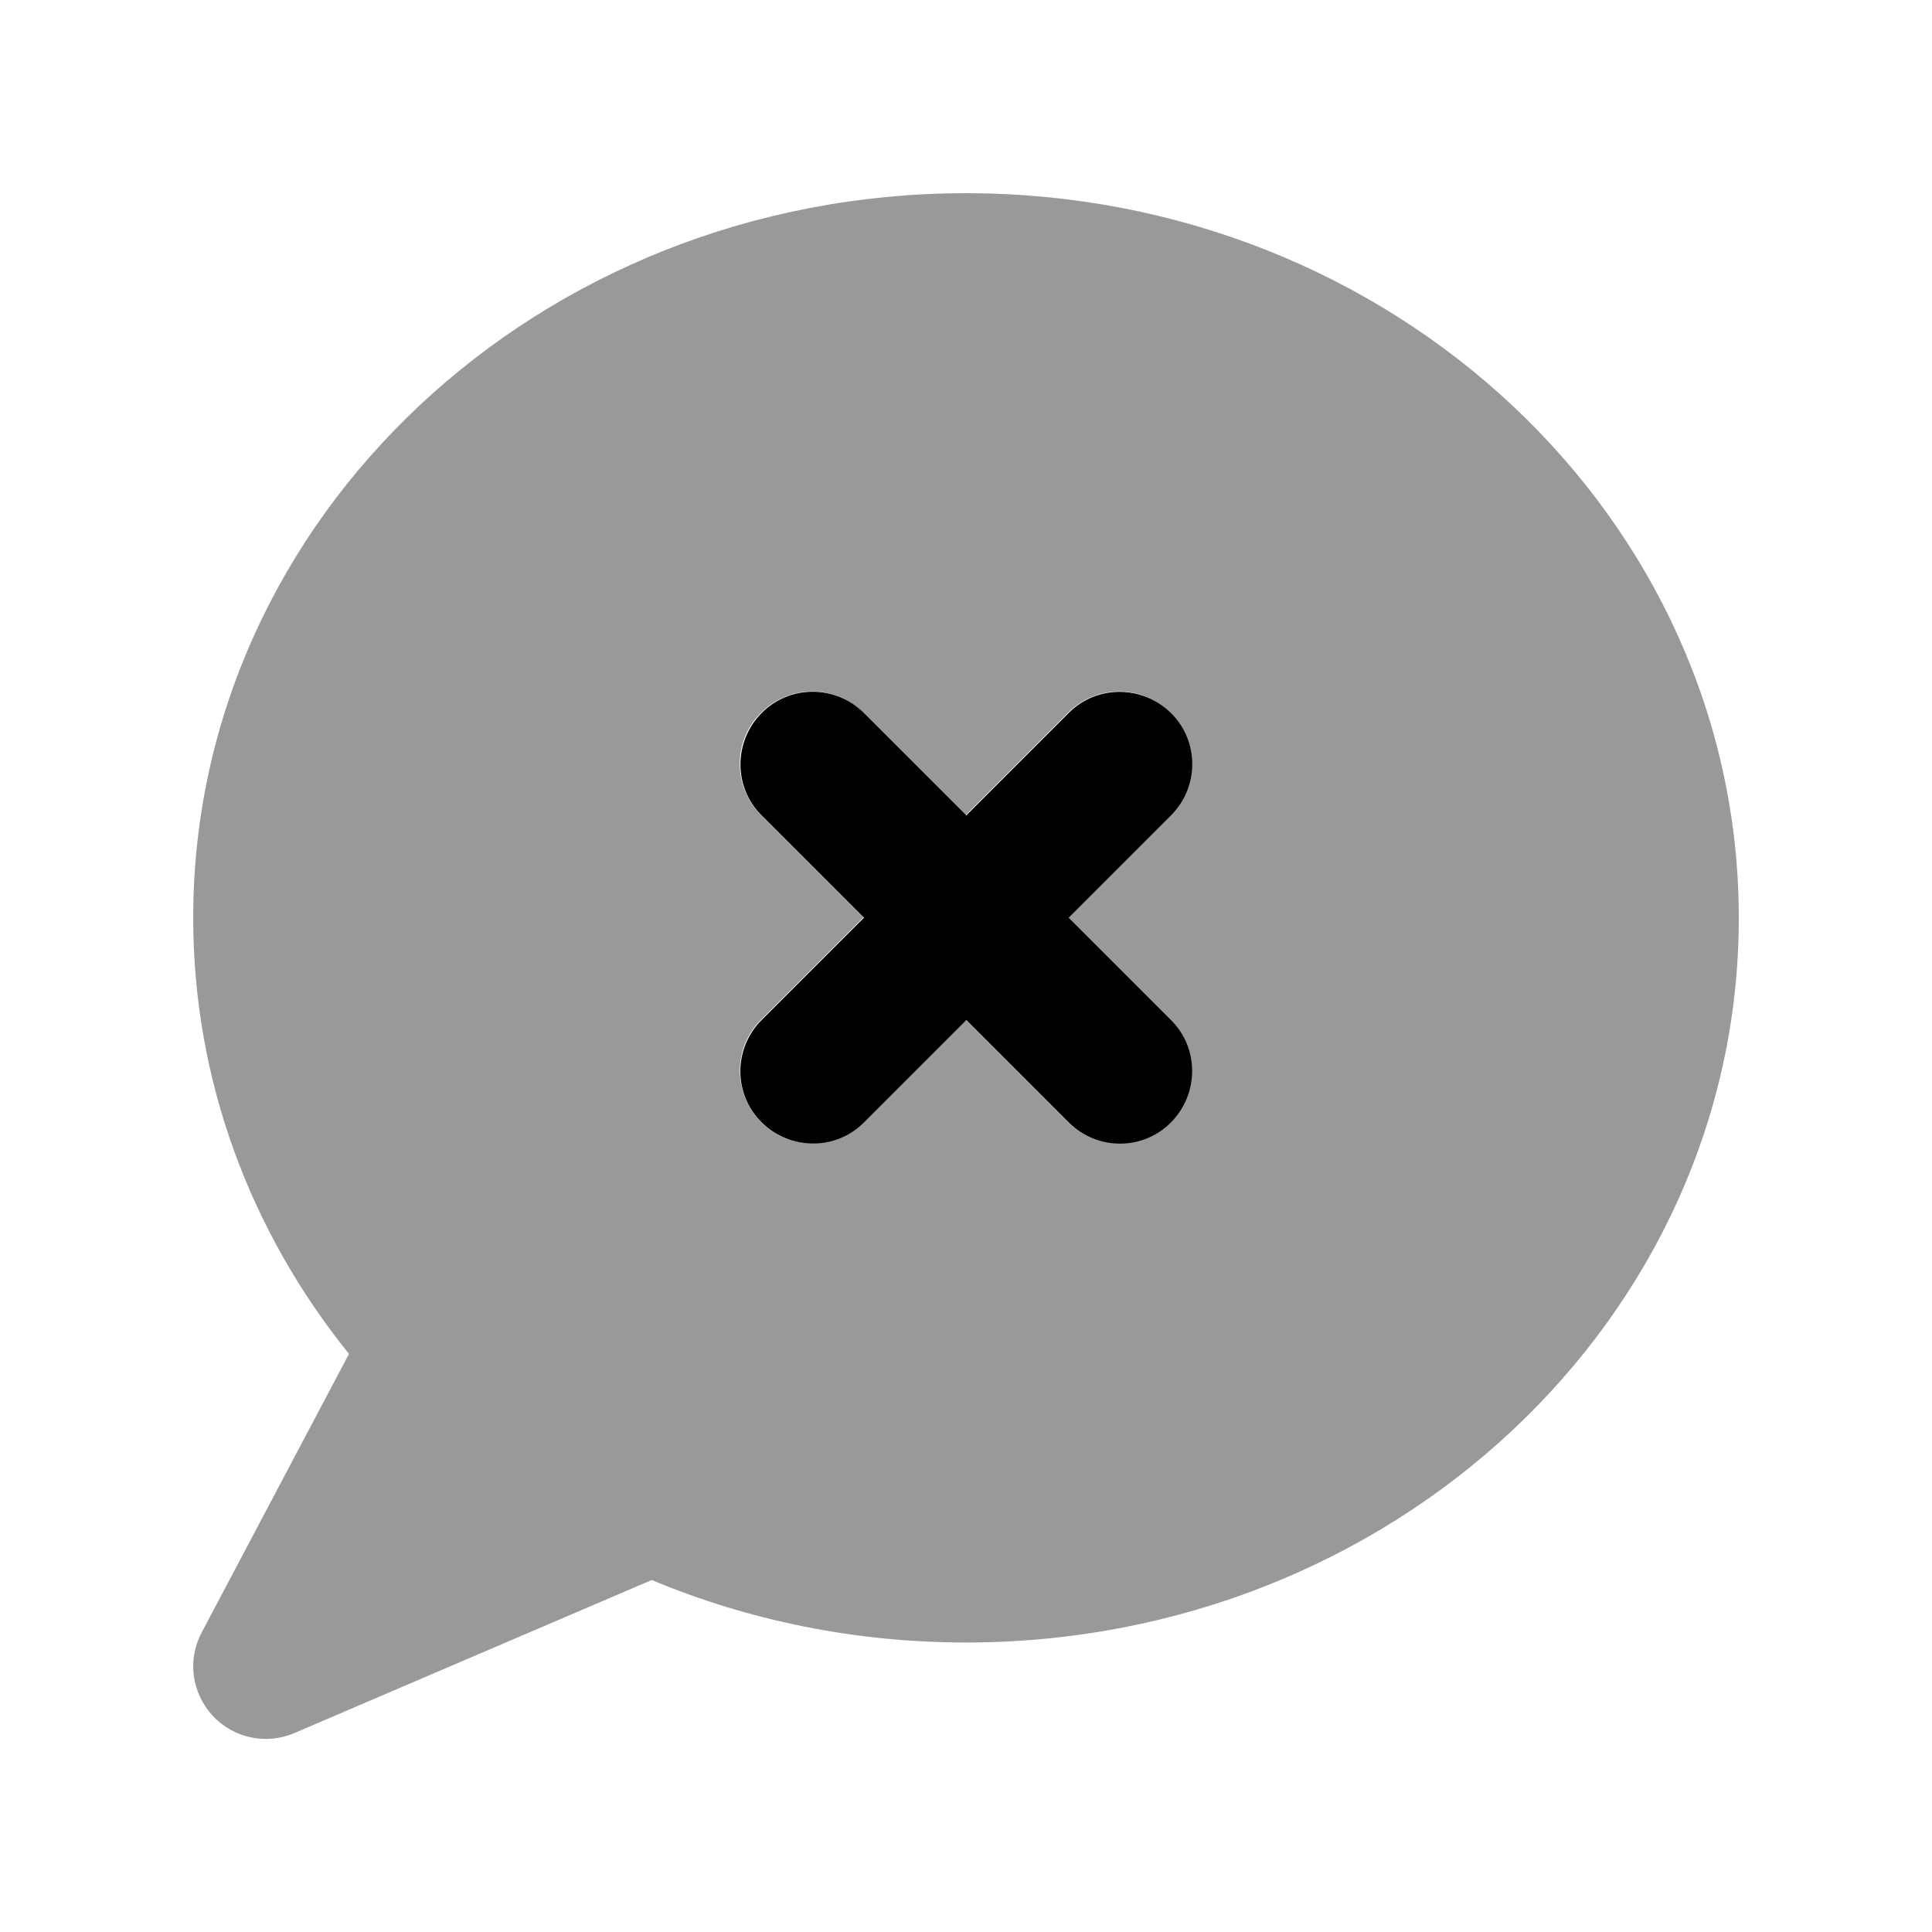
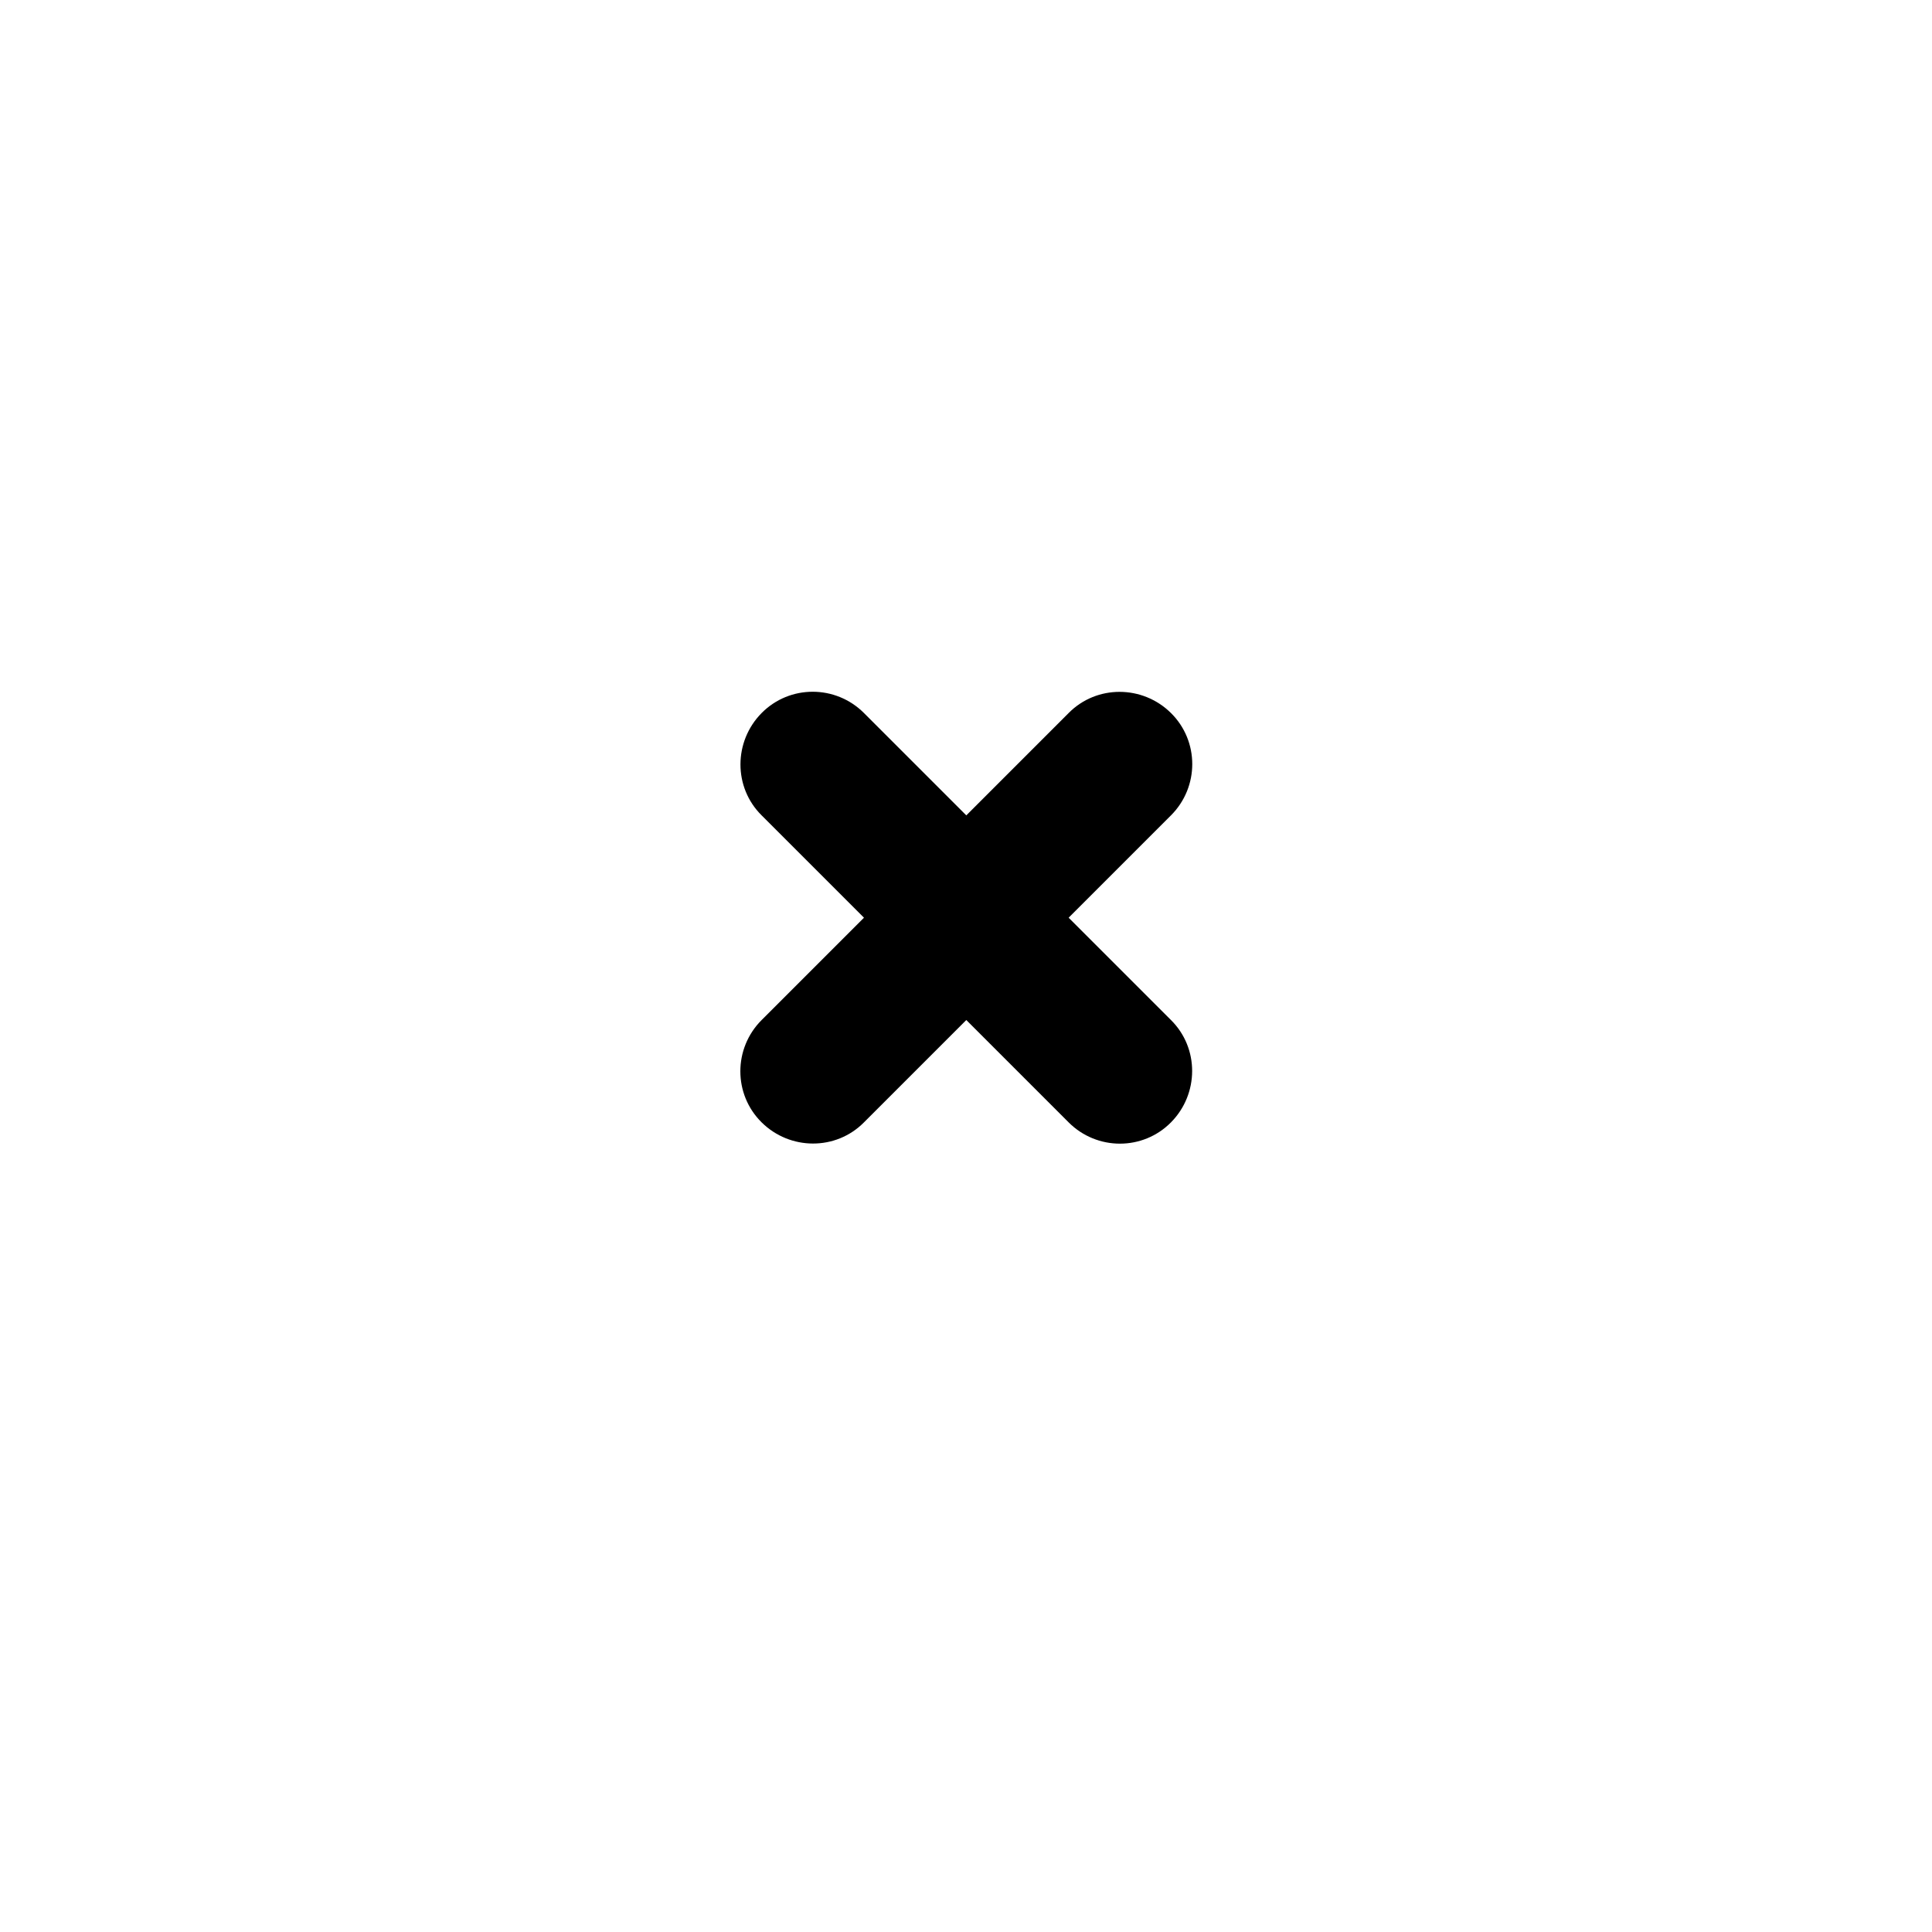
<svg xmlns="http://www.w3.org/2000/svg" viewBox="0 0 640 640">
-   <path opacity=".4" fill="currentColor" d="M64 304C64 358.3 83.2 408.3 115.6 448.5L66.8 540.8C62 549.8 63.5 560.8 70.4 568.3C77.3 575.8 88.2 578.1 97.5 574.1L215.9 523.4C247.7 536.7 283 544.1 320 544.1C461.4 544.1 576 436.6 576 304.1C576 171.6 461.4 64 320 64C178.6 64 64 171.5 64 304zM252.1 236.1C261.5 226.7 276.7 226.7 286 236.1L319.9 270L353.8 236.1C363.2 226.7 378.4 226.7 387.7 236.1C397 245.5 397.1 260.7 387.7 270L353.8 303.9L387.7 337.8C397.1 347.2 397.1 362.4 387.7 371.7C378.3 381 363.1 381.1 353.8 371.7L319.9 337.8L286 371.7C276.6 381.1 261.4 381.1 252.1 371.7C242.8 362.3 242.7 347.1 252.1 337.8L286 303.9L252.1 270C242.7 260.6 242.7 245.4 252.1 236.1z" />
  <path fill="currentColor" d="M387.9 270.1C397.3 260.7 397.3 245.5 387.9 236.2C378.5 226.9 363.3 226.8 354 236.2L320.1 270.1L286.2 236.2C276.8 226.8 261.6 226.8 252.3 236.2C243 245.6 242.9 260.8 252.3 270.1L286.2 304L252.3 337.9C242.9 347.3 242.9 362.5 252.3 371.8C261.7 381.1 276.9 381.2 286.2 371.8L320.1 337.9L354 371.8C363.4 381.2 378.6 381.2 387.9 371.8C397.2 362.4 397.3 347.2 387.9 337.9L354 304L387.9 270.1z" />
</svg>